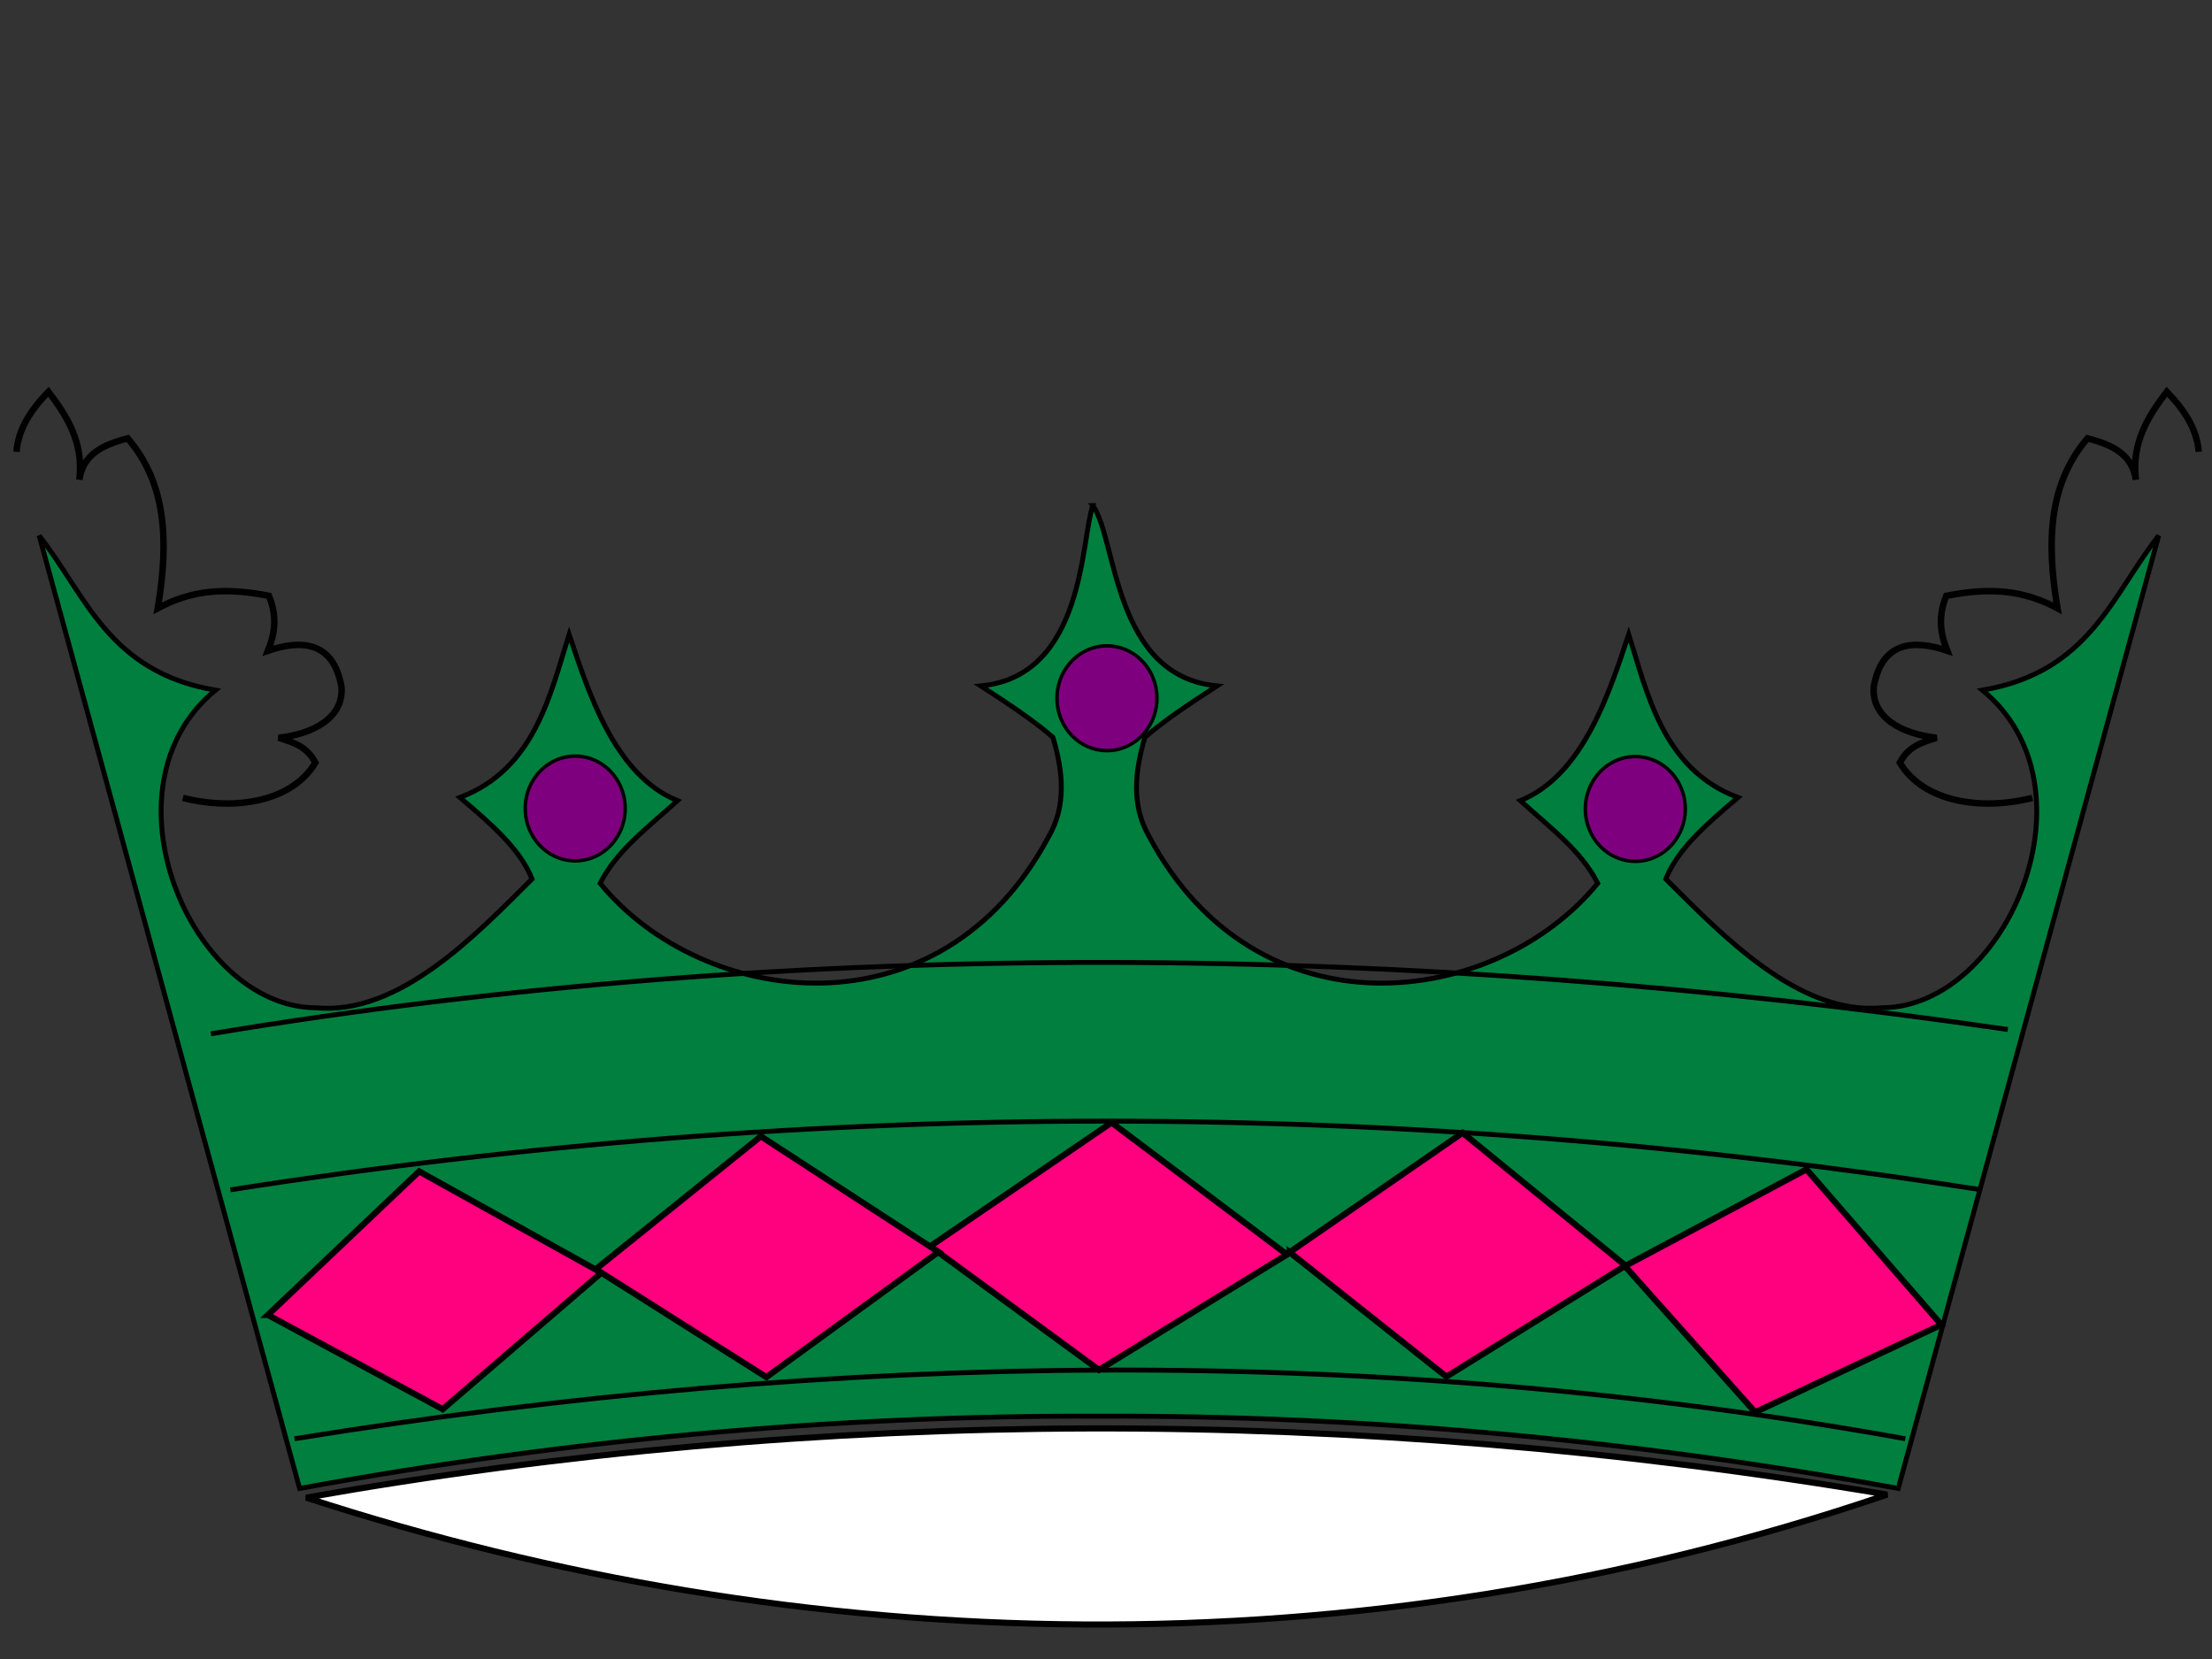
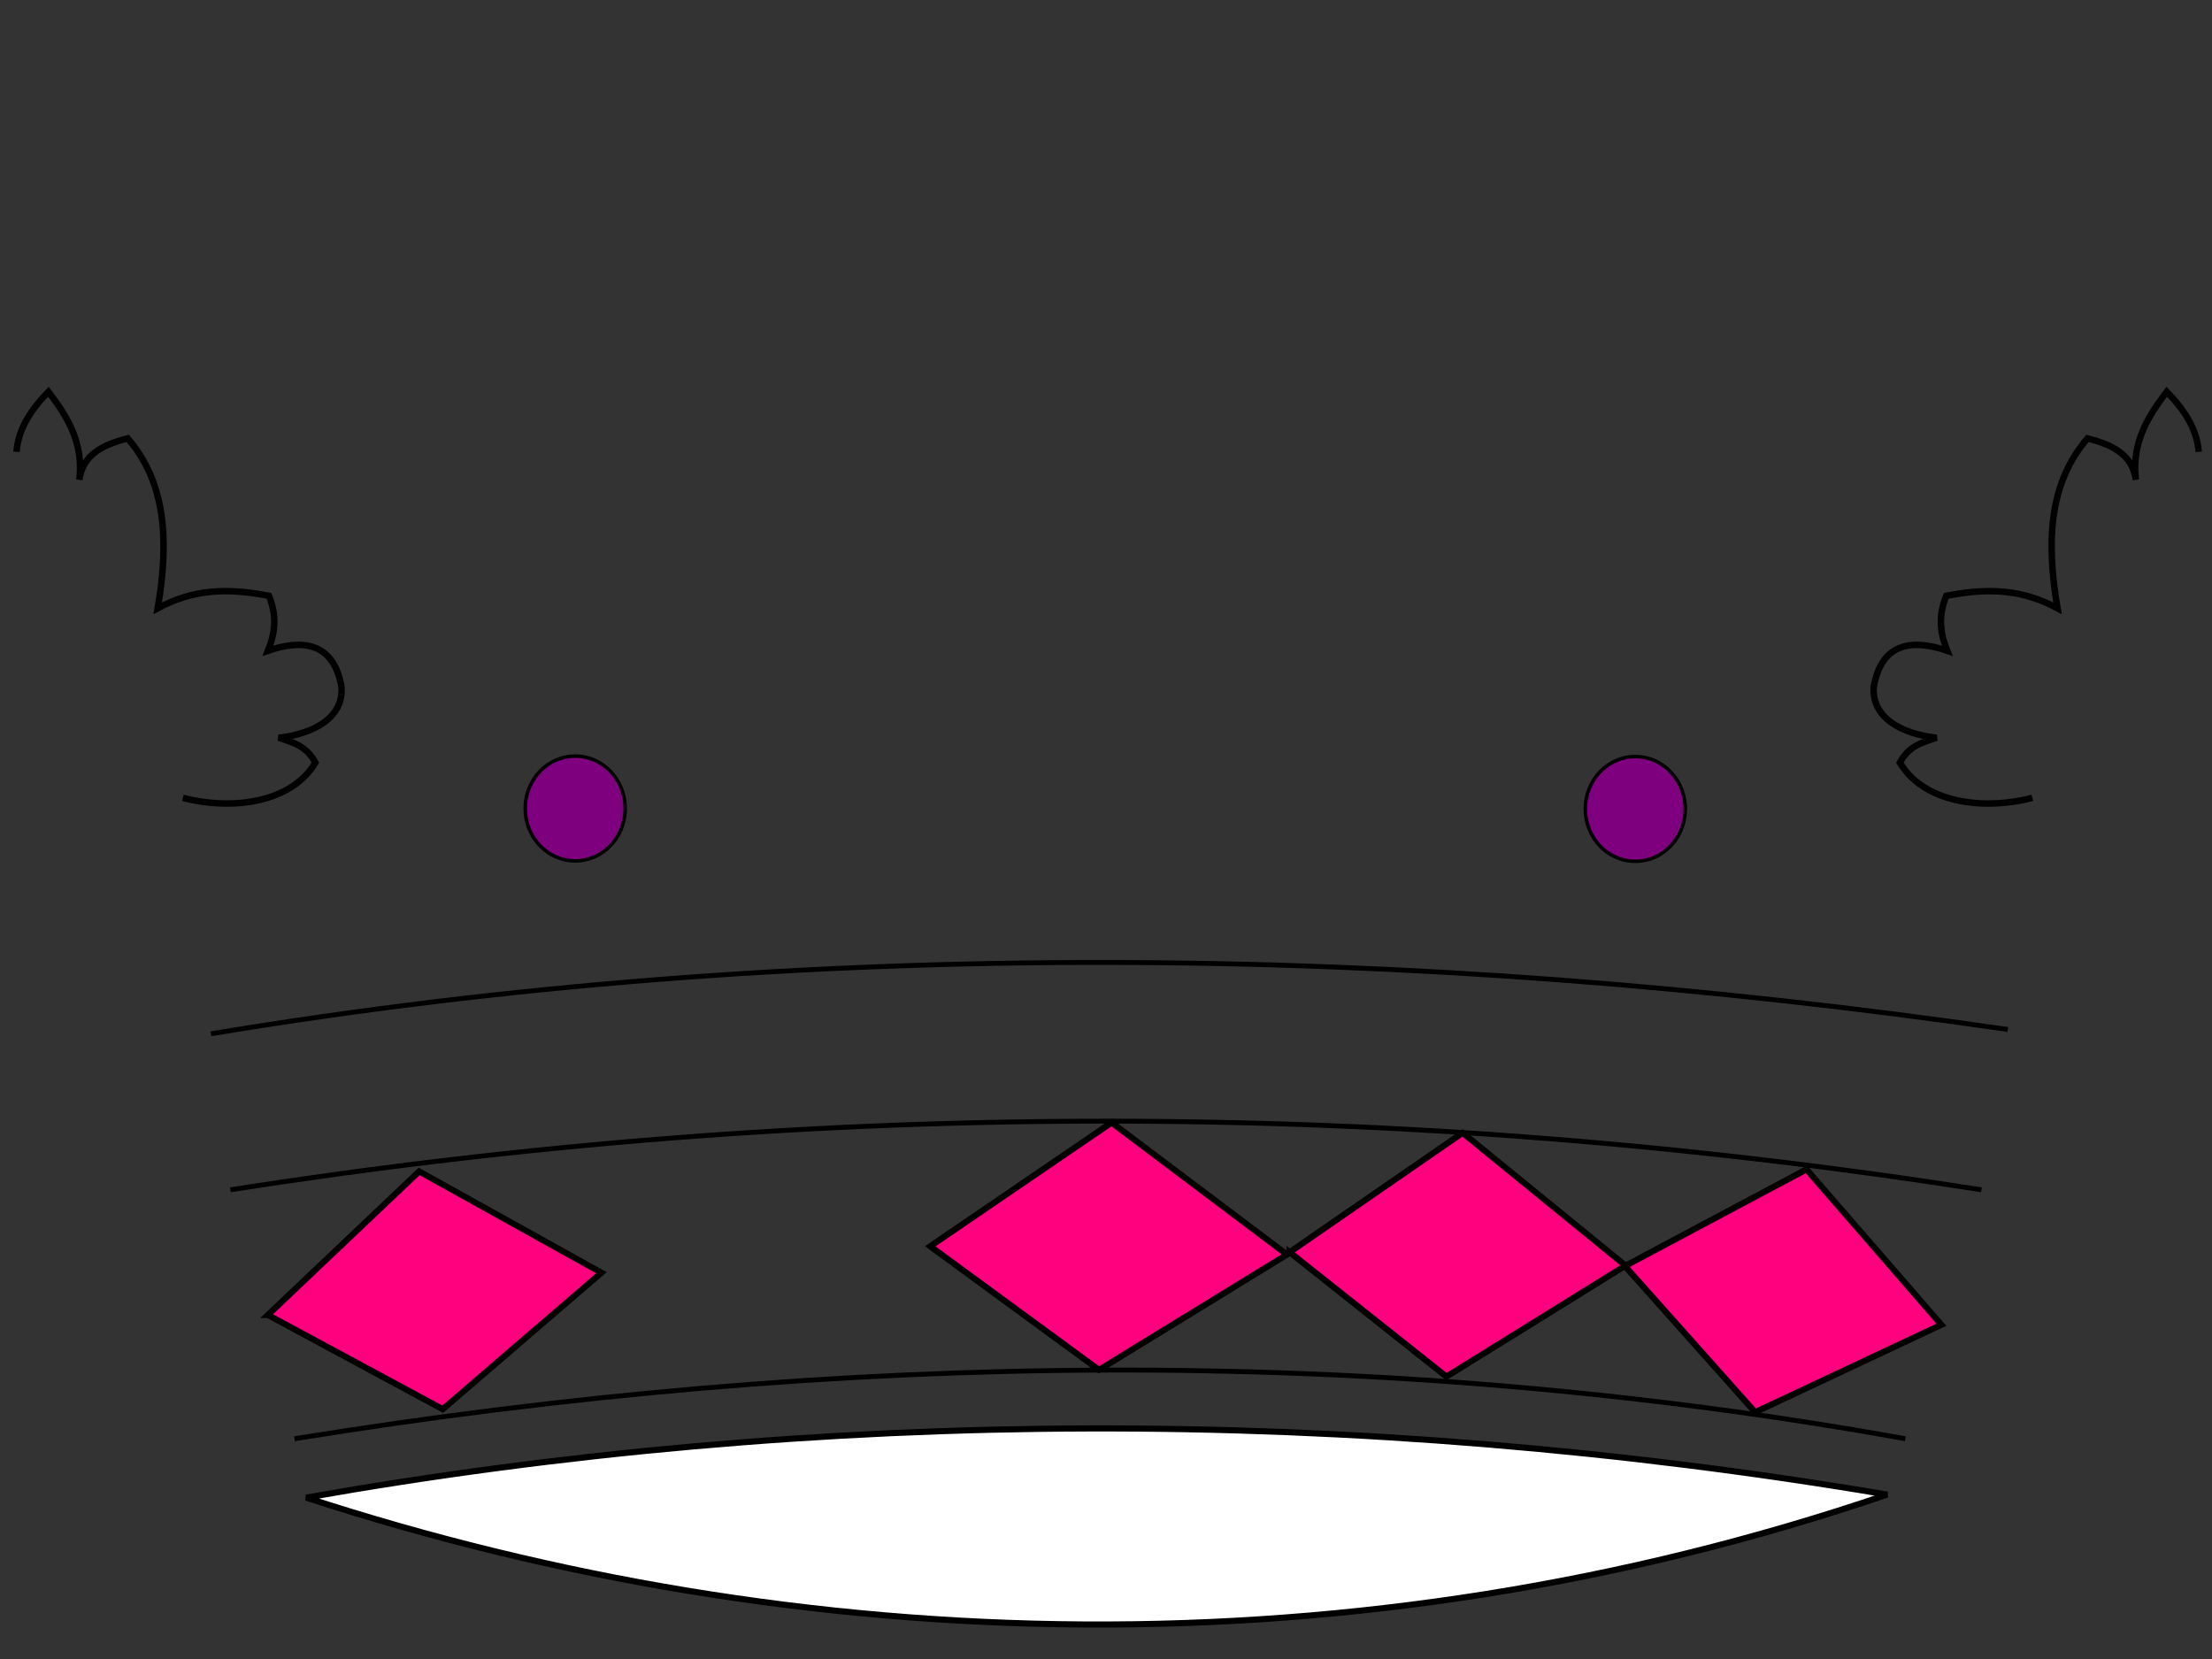
<svg xmlns="http://www.w3.org/2000/svg" width="640" height="480">
  <rect width="100%" height="100%" fill="#333333" stroke="none" />
  <g>
    <path fill="none" fill-opacity="0.75" fill-rule="evenodd" stroke="#000000" stroke-width="1.875" stroke-miterlimit="4" d="m636.156,130.728c-0.505,-6.714 -4.275,-12.262 -9.235,-17.386c-5.277,6.929 -10.261,14.632 -8.955,25.479c-1.004,-7.212 -6.558,-10.094 -13.993,-11.99c-10.803,12.623 -12.132,28.851 -8.675,49.16c-9.848,-5.29 -19.444,-6.096 -32.183,-3.597c-2.239,5.595 -1.959,10.291 0.28,15.887c-9.561,-3.271 -18.952,-2.817 -21.269,10.491c-0.628,8.898 8.101,13.576 18.19,14.688c-4.694,1.489 -8.137,2.567 -10.634,7.194c6.88,11.541 23.761,13.945 38.34,10.192" id="path3329" />
    <path fill="none" fill-opacity="0.75" fill-rule="evenodd" stroke="#000000" stroke-width="1.875" stroke-miterlimit="4" id="path3327" d="m4.776,130.728c0.505,-6.714 4.275,-12.262 9.235,-17.386c5.277,6.929 10.261,14.632 8.955,25.479c1.004,-7.212 6.558,-10.094 13.993,-11.99c10.803,12.623 12.132,28.851 8.675,49.16c9.848,-5.29 19.444,-6.096 32.183,-3.597c2.239,5.595 1.959,10.291 -0.28,15.887c9.561,-3.271 18.952,-2.817 21.269,10.491c0.628,8.898 -8.101,13.576 -18.19,14.688c4.695,1.489 8.137,2.567 10.635,7.194c-6.88,11.541 -23.761,13.945 -38.34,10.192" />
-     <path fill="#007f3f" fill-rule="evenodd" stroke="#000000" stroke-width="1.417" stroke-miterlimit="4" d="m316.192,146.292c-3.437,9.426 -2.24,49.36 -32.414,52.154c8.609,5.557 16.265,10.774 20.868,14.901c3.028,10.13 3.841,19.864 -1.159,28.561c-31.324,59.042 -100.33,49.805 -129.845,13.659c4.802,-9.461 13.549,-15.894 22.38,-23.917c-18.39,-7.423 -25.933,-31.964 -31.353,-48.105c-5.359,16.884 -9.813,39.016 -31.604,47.187c8.703,7.397 17.413,14.792 20.868,23.594c-16.02,15.908 -38.389,39.574 -62.604,37.253c-36.227,-0.197 -63.139,-63.982 -28.983,-91.891c-31.007,-5.259 -37.437,-27.44 -51.01,-44.704l75.356,275.672c76.797,-14.117 154.908,-21.196 231.262,-20.914c76.354,-0.282 154.465,6.797 231.262,20.914l75.356,-275.672c-13.573,17.263 -20.004,39.445 -51.01,44.704c34.156,27.909 7.244,91.693 -28.983,91.891c-24.215,2.321 -46.584,-21.345 -62.604,-37.253c3.455,-8.802 12.165,-16.197 20.868,-23.594c-21.791,-8.171 -26.245,-30.303 -31.604,-47.187c-5.42,16.141 -12.963,40.683 -31.353,48.105c8.831,8.023 17.578,14.456 22.38,23.917c-29.515,36.146 -98.521,45.383 -129.845,-13.659c-5,-8.697 -4.187,-18.431 -1.159,-28.561c4.602,-4.127 12.259,-9.344 20.868,-14.901c-30.174,-2.794 -28.976,-42.728 -35.939,-52.154z" id="path3307" />
    <path fill="none" fill-opacity="0.75" fill-rule="evenodd" stroke="#000000" stroke-width="1px" id="path3291" d="m276.319,363.067c-0.273,0 -0.546,0 0,0z" />
    <path transform="rotate(1.328 320.781,360.594) " fill="#ff007f" fill-rule="evenodd" stroke="#000000" stroke-width="1.772" stroke-miterlimit="4" id="path3293" d="m269.153,361.788l51.628,-37.008l51.628,37.008l-53.614,34.621l-49.642,-34.621z" />
    <path fill="#ffffff" fill-rule="evenodd" stroke="#000000" stroke-width="1.772" stroke-miterlimit="4" id="path3299" d="m546.023,432.434c-153.533,52.288 -313.988,47.624 -457.431,0.878c147.86,-26.172 303.316,-26.917 457.431,-0.878z" />
    <path fill="none" fill-opacity="0.75" fill-rule="evenodd" stroke="#000000" stroke-width="1.417" stroke-miterlimit="4" id="path3301" d="m85.215,416.272c158.335,-25.58 313.896,-27.39 466.05,0" />
    <path fill="none" fill-opacity="0.75" fill-rule="evenodd" stroke="#000000" stroke-width="1.417" stroke-miterlimit="4" id="path3303" d="m66.666,344.25c170.433,-26.702 339.284,-26.279 506.626,0" />
    <path fill="none" fill-opacity="0.75" fill-rule="evenodd" stroke="#000000" stroke-width="1.417" stroke-miterlimit="4" id="path3305" d="m61.028,299.107c170.808,-28.393 347.934,-26.239 519.901,-1.242" />
    <title>Layer 1</title>
-     <path fill="#7f007f" fill-rule="nonzero" stroke="#000000" stroke-width="1.011" stroke-linecap="round" stroke-linejoin="round" stroke-miterlimit="4" stroke-dashoffset="0" id="path3397" d="m334.734,202.083a14.454,15.153 0 1 1-0,-0.119" />
    <path fill="#7f007f" fill-rule="nonzero" stroke="#000000" stroke-width="1.011" stroke-linecap="round" stroke-linejoin="round" stroke-miterlimit="4" stroke-dashoffset="0" d="m487.599,233.979a14.454,15.153 0 1 1-0.001,-0.119" id="path3399" />
    <path fill="#7f007f" fill-rule="nonzero" stroke="#000000" stroke-width="1.011" stroke-linecap="round" stroke-linejoin="round" stroke-miterlimit="4" stroke-dashoffset="0" id="path3401" d="m180.877,233.979a14.454,15.153 0 1 1-0,-0.119" />
    <path transform="rotate(-7.213 125.608,373.207) " id="svg_5" fill="#ff007f" fill-rule="evenodd" stroke="#000000" stroke-width="1.772" stroke-miterlimit="4" d="m76.972,374.359l48.636,-35.711l48.636,35.711l-50.506,33.407l-46.765,-33.407z" />
-     <path transform="rotate(-2.877 221.893,363.561) " id="svg_6" fill="#ff007f" fill-rule="evenodd" stroke="#000000" stroke-width="1.772" stroke-miterlimit="4" d="m172.265,364.722l49.628,-36l49.628,36l-51.537,33.677l-47.719,-33.677z" />
    <path transform="rotate(10.507 516.127,373.626) " id="svg_7" fill="#ff007f" fill-rule="evenodd" stroke="#000000" stroke-width="1.772" stroke-miterlimit="4" d="m469.565,374.823l46.562,-37.095l46.562,37.095l-48.353,34.702l-44.771,-34.702z" />
    <path transform="rotate(2.281 421.767,363.067) " id="svg_8" fill="#ff007f" fill-rule="evenodd" stroke="#000000" stroke-width="1.772" stroke-miterlimit="4" d="m373.139,364.245l48.628,-36.52l48.628,36.52l-50.498,34.164l-46.758,-34.164z" />
  </g>
</svg>